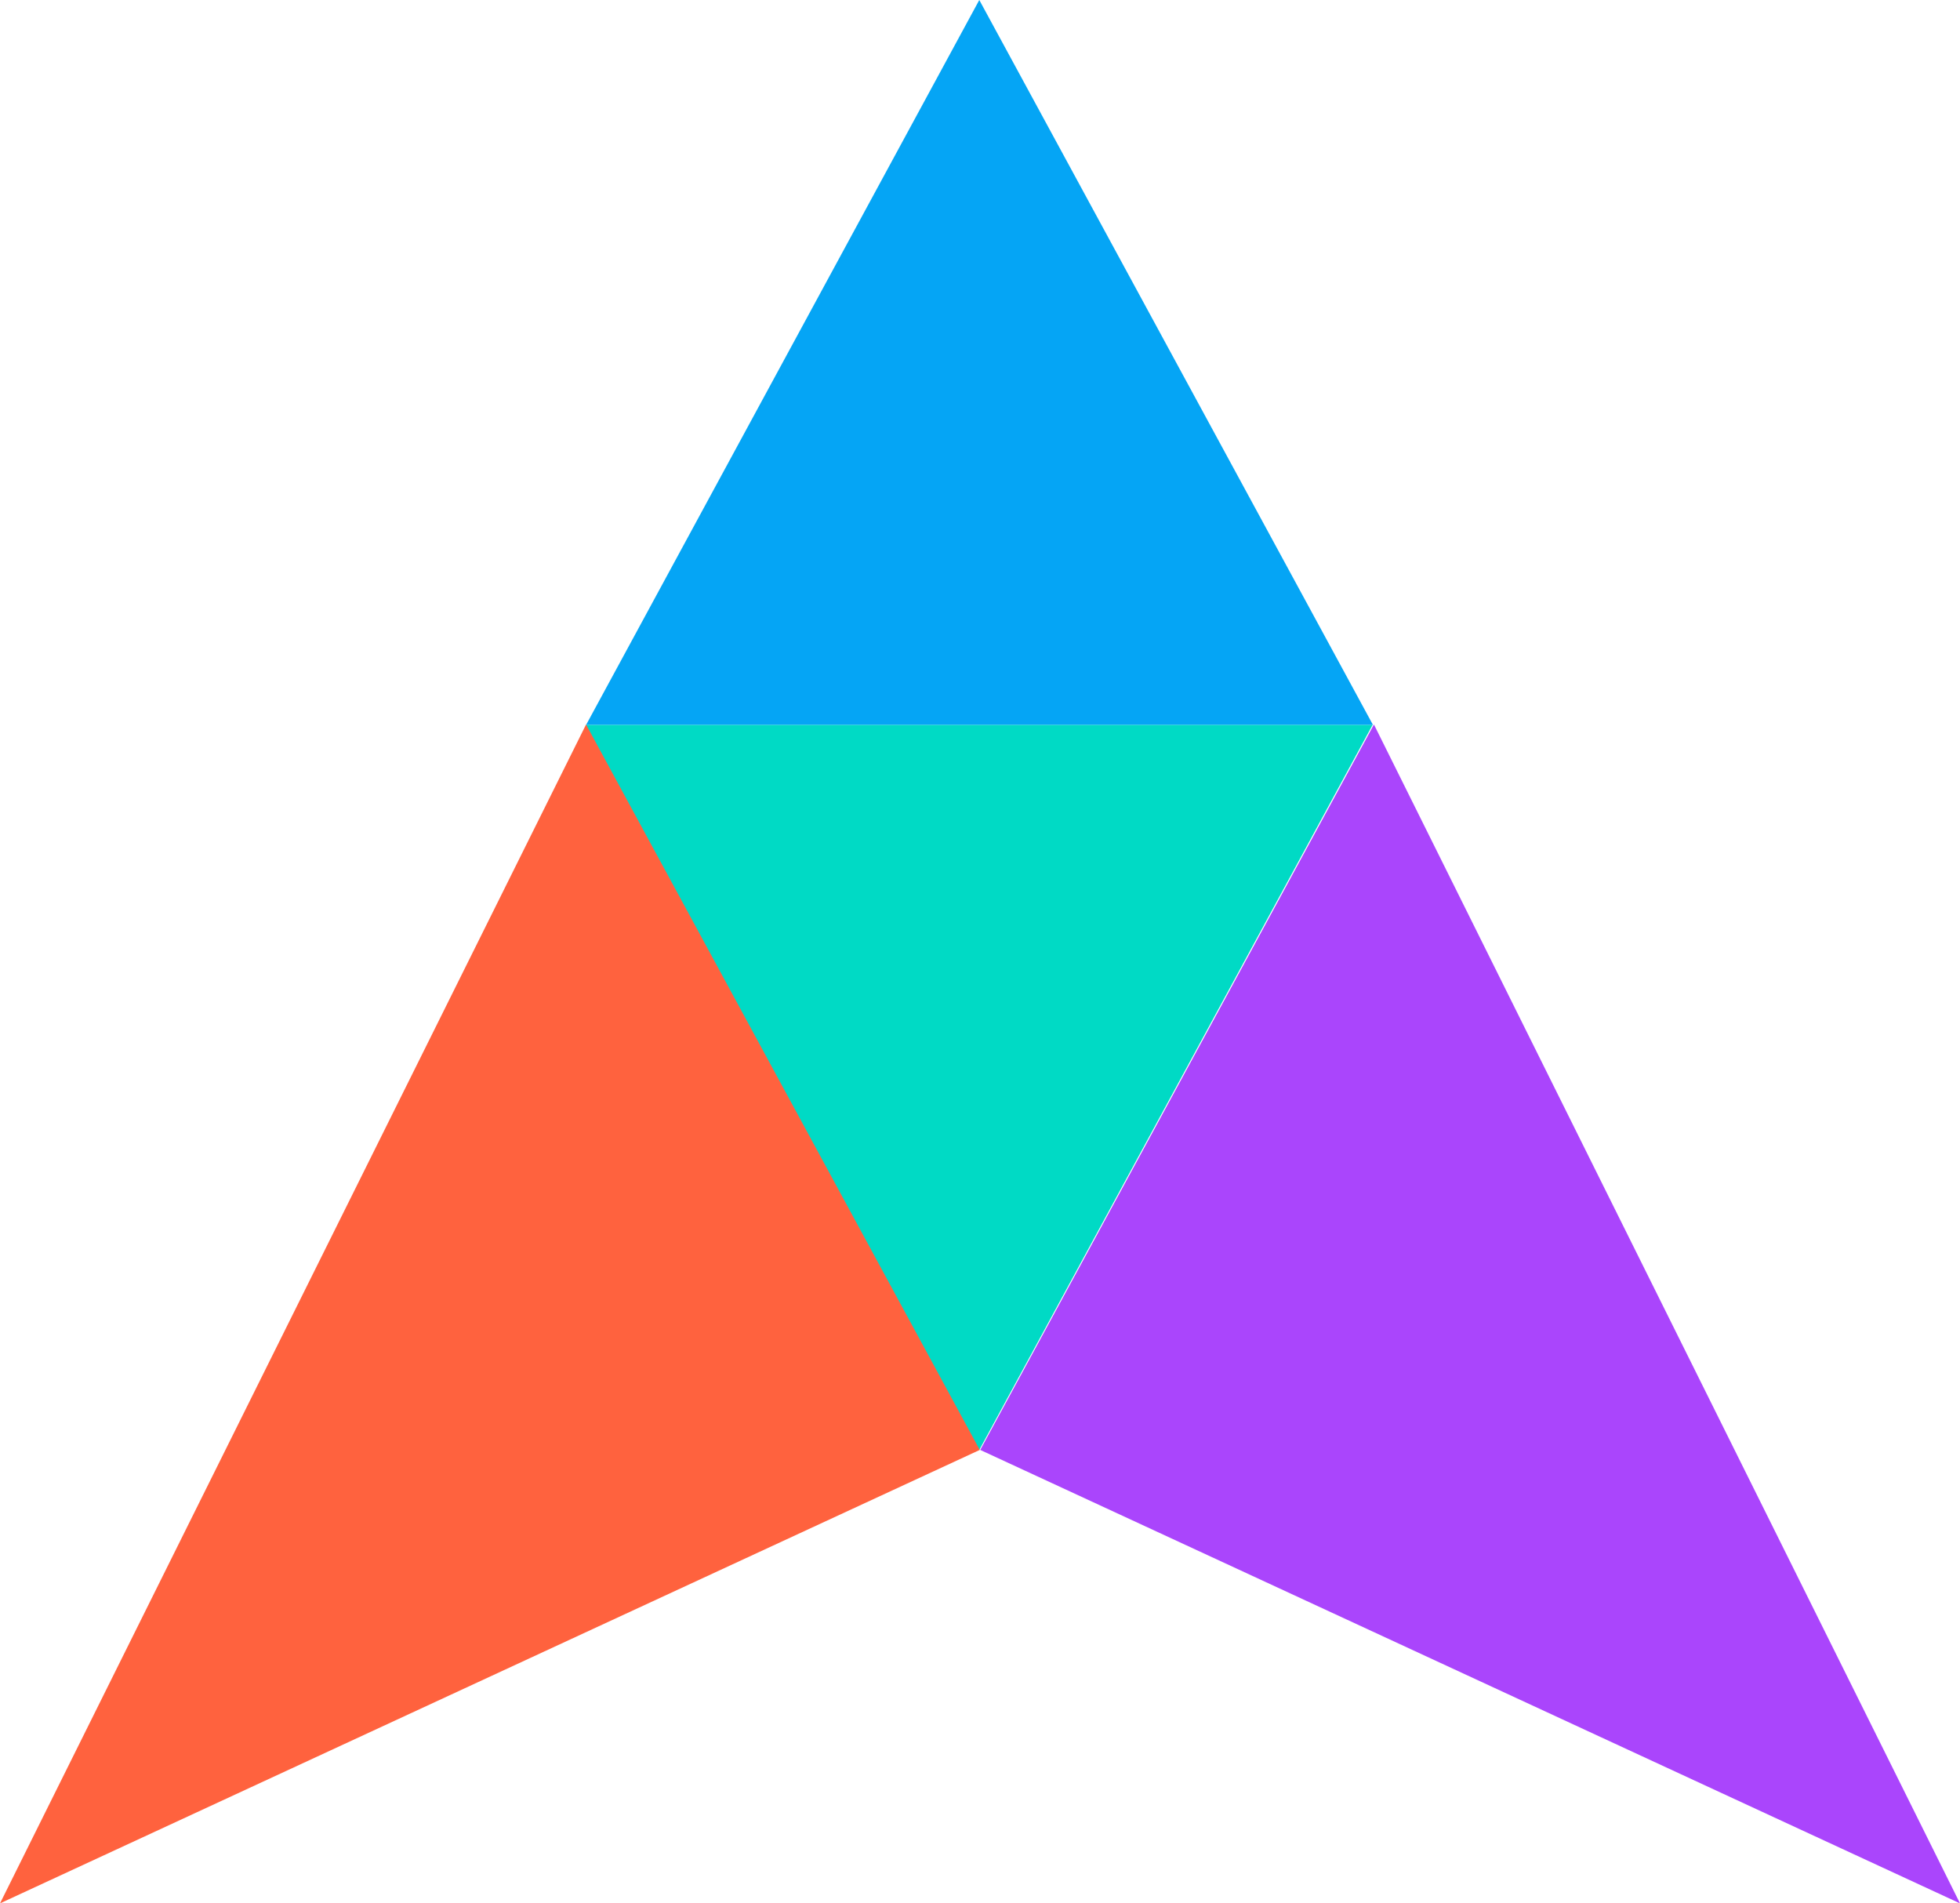
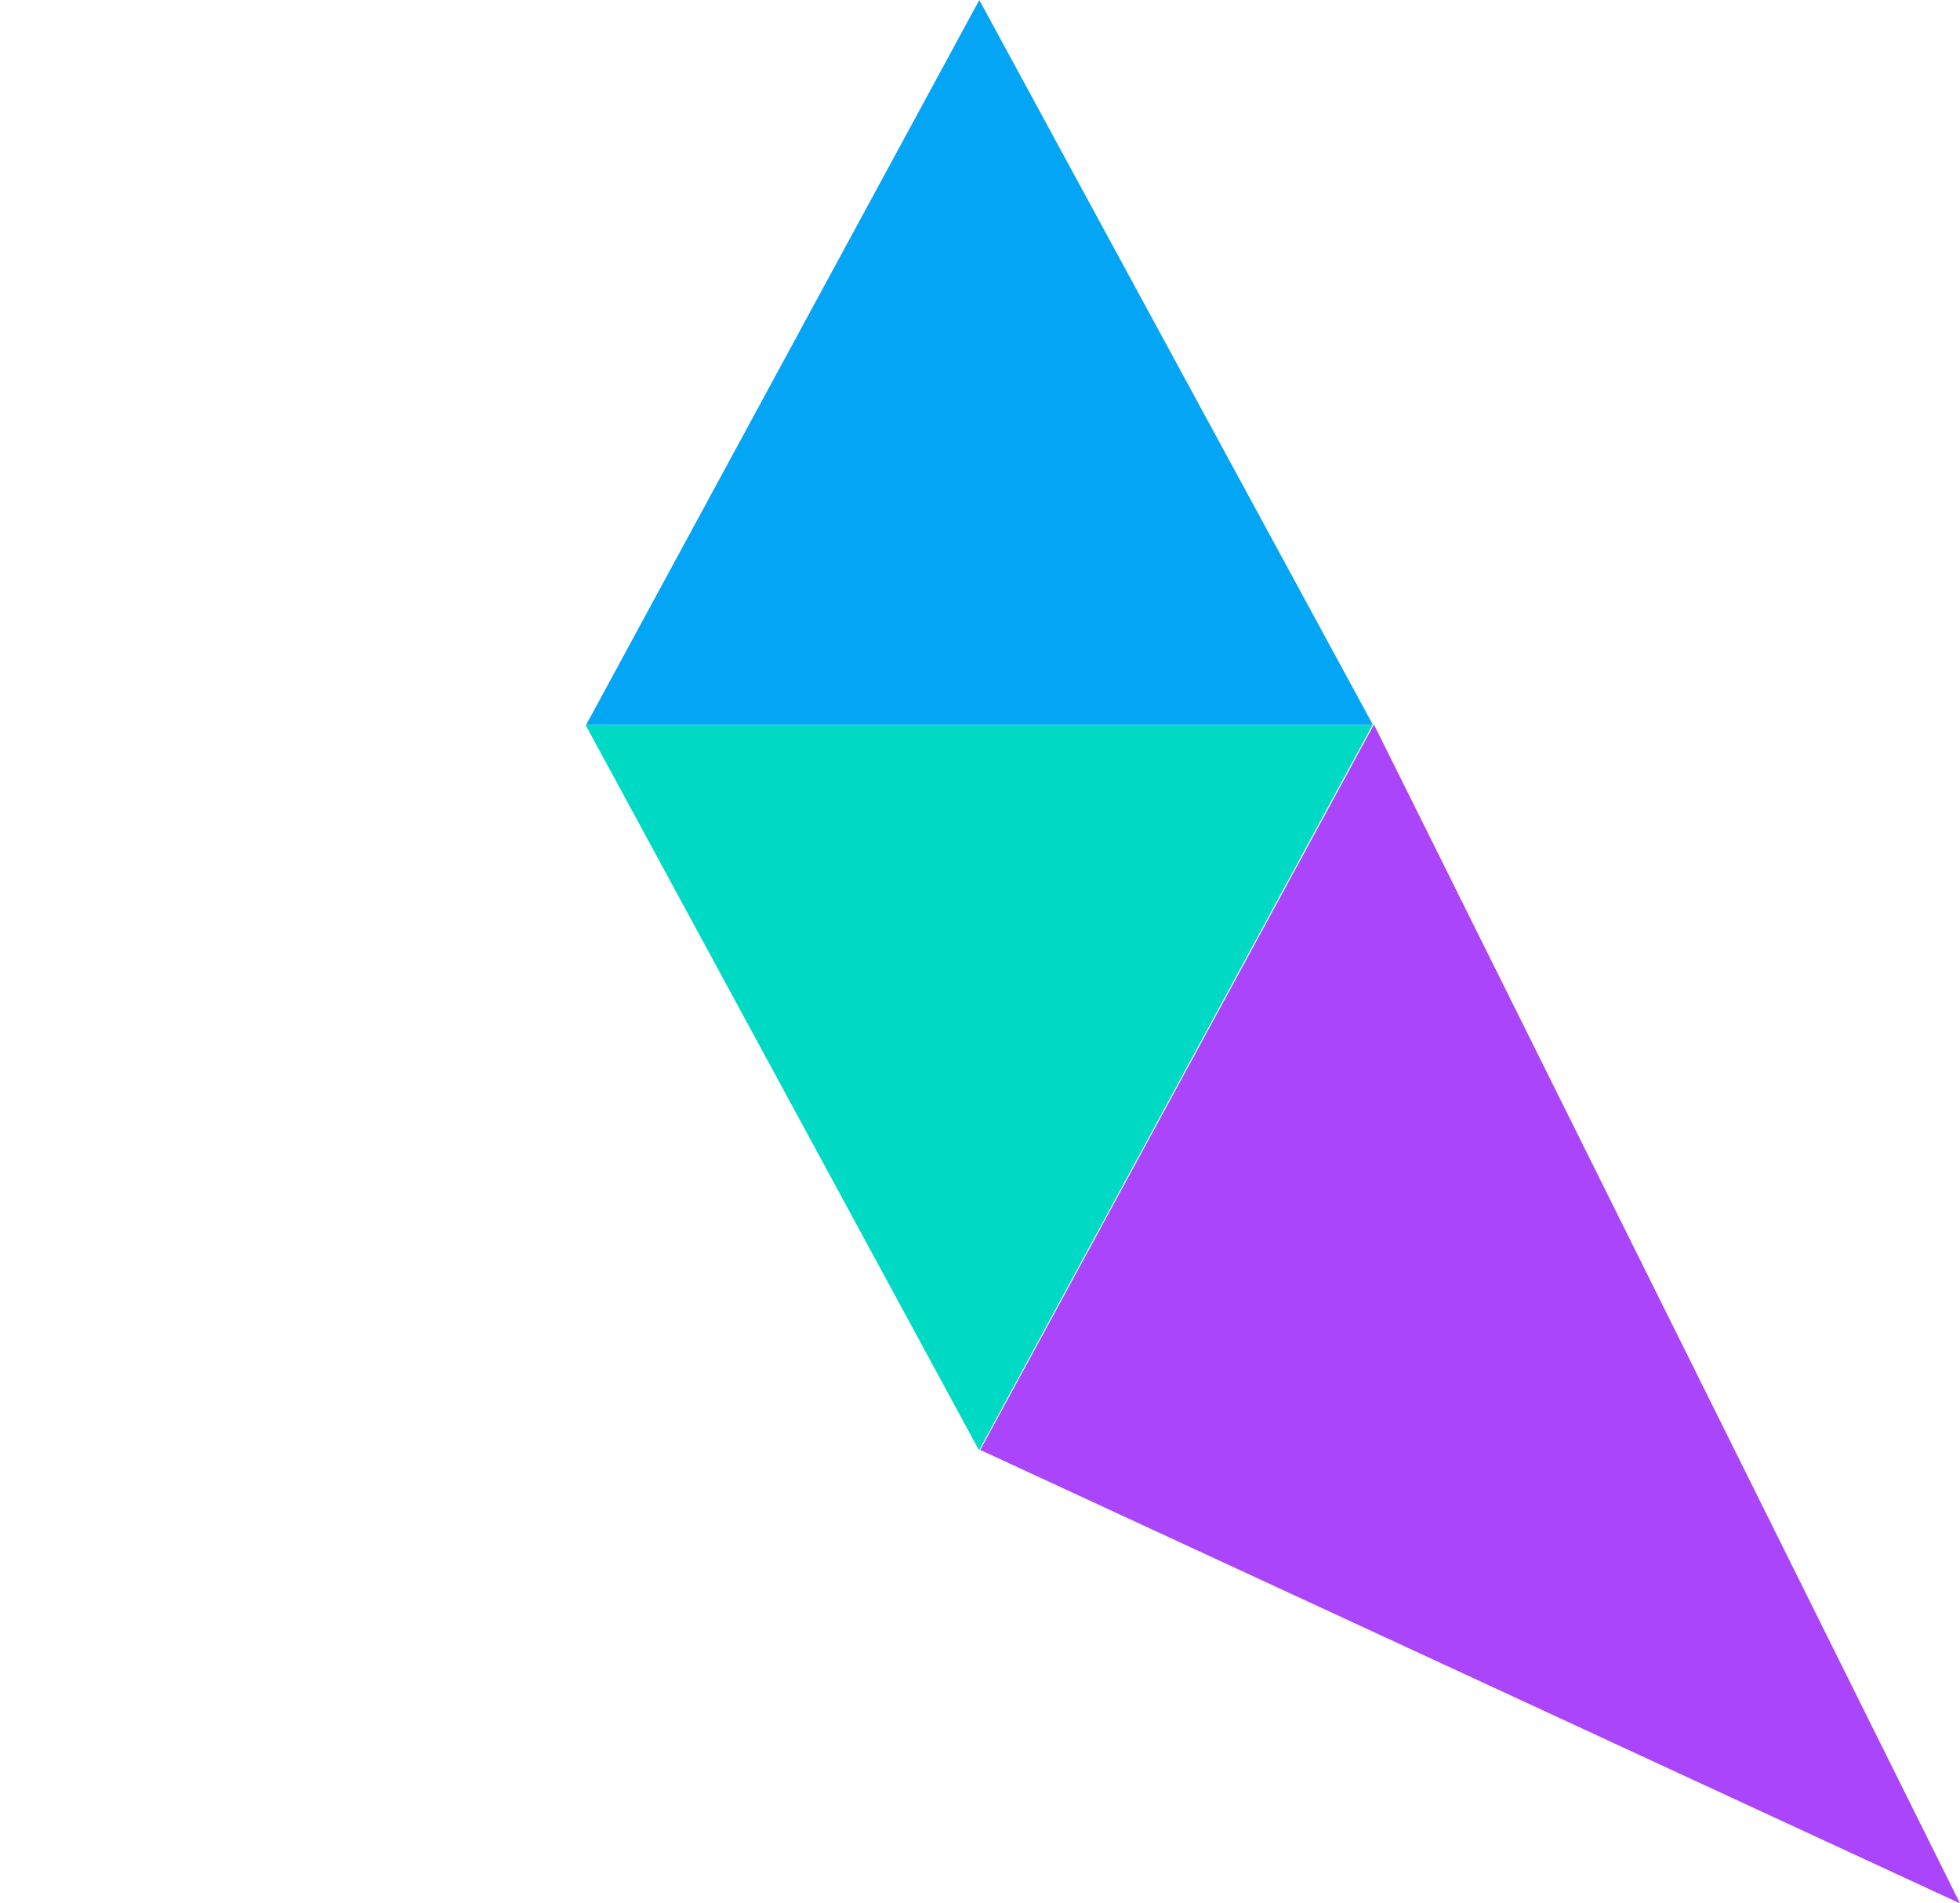
<svg xmlns="http://www.w3.org/2000/svg" id="Layer_2" viewBox="0 0 41.37 40.17">
  <defs>
    <style>.cls-1{fill:#05a5f5;}.cls-2{fill:#00dac5;}.cls-3{fill:#aa45fc;}.cls-4{fill:#ff623e;}</style>
  </defs>
  <g id="Layer_2-2">
    <path class="cls-1" d="m20.67,0l-8.3,15.3h16.61L20.67,0Z" />
    <path class="cls-2" d="m20.67,30.6l8.3-15.3H12.36l8.3,15.3h0Z" />
-     <path class="cls-4" d="m12.37,15.29L0,40.17l20.68-9.57s-8.31-15.31-8.31-15.31Z" />
    <path class="cls-3" d="m29,15.29l12.37,24.88-20.68-9.57s8.31-15.31,8.31-15.31Z" />
  </g>
</svg>